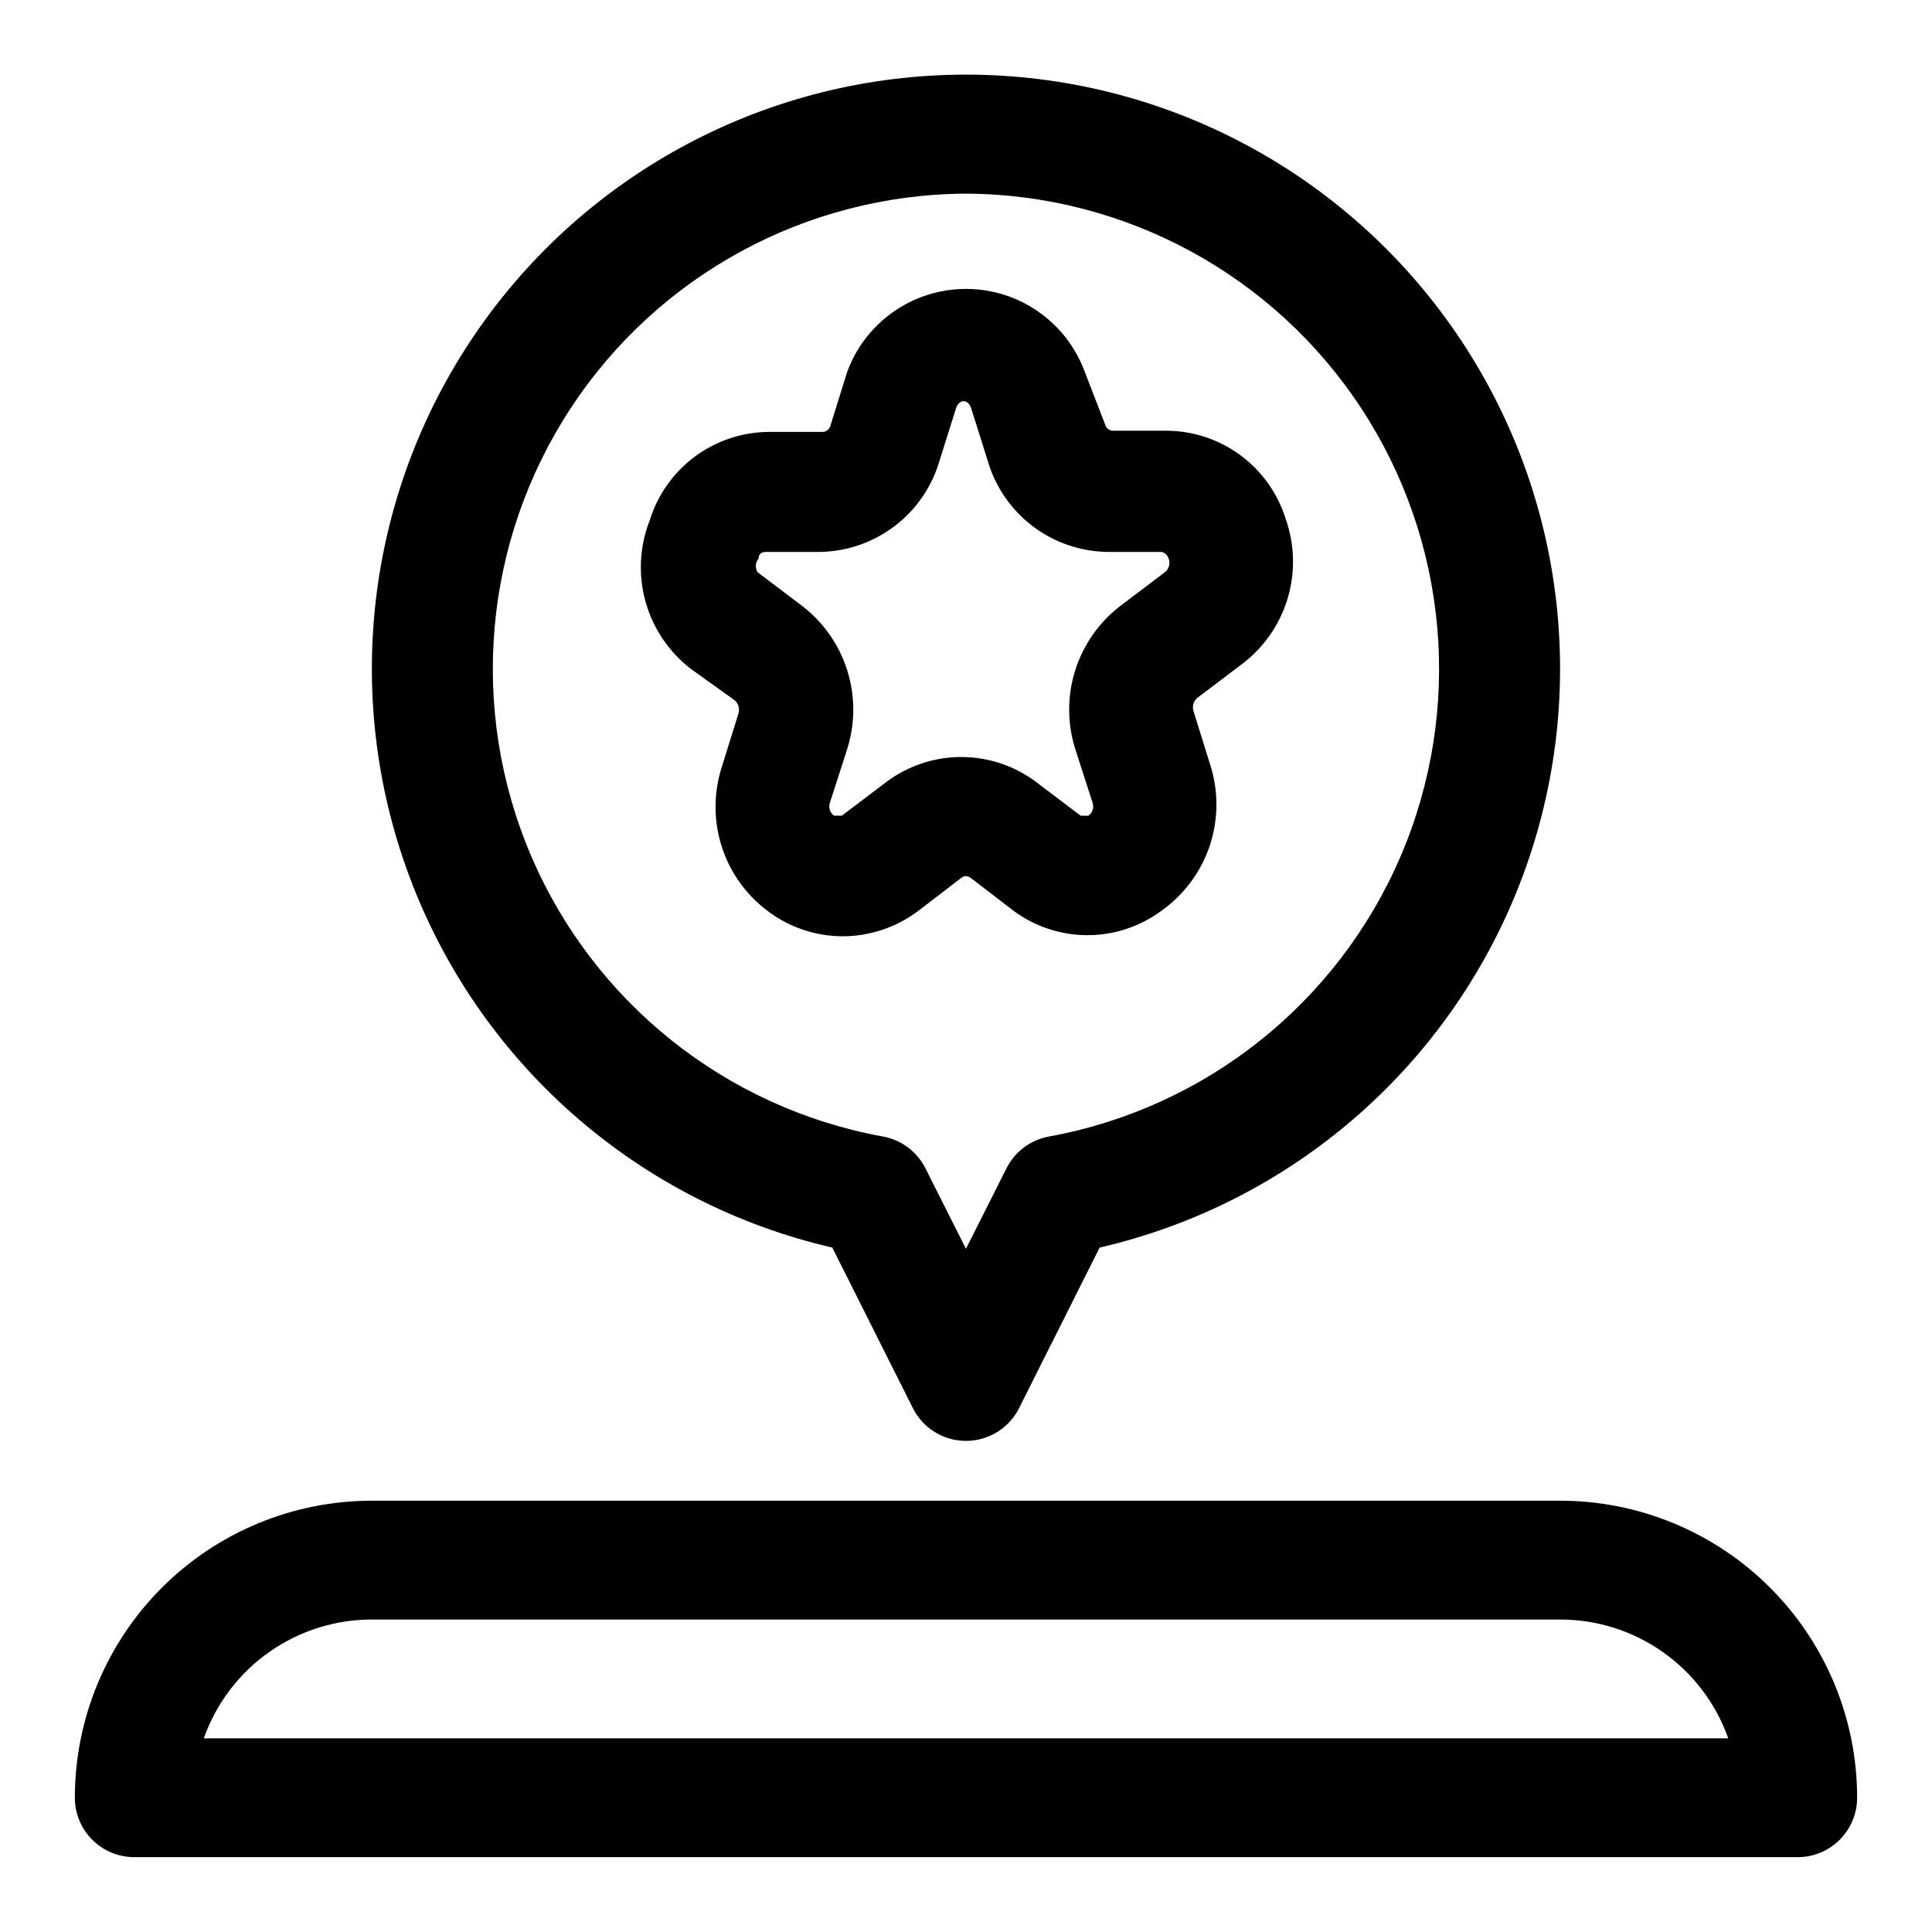
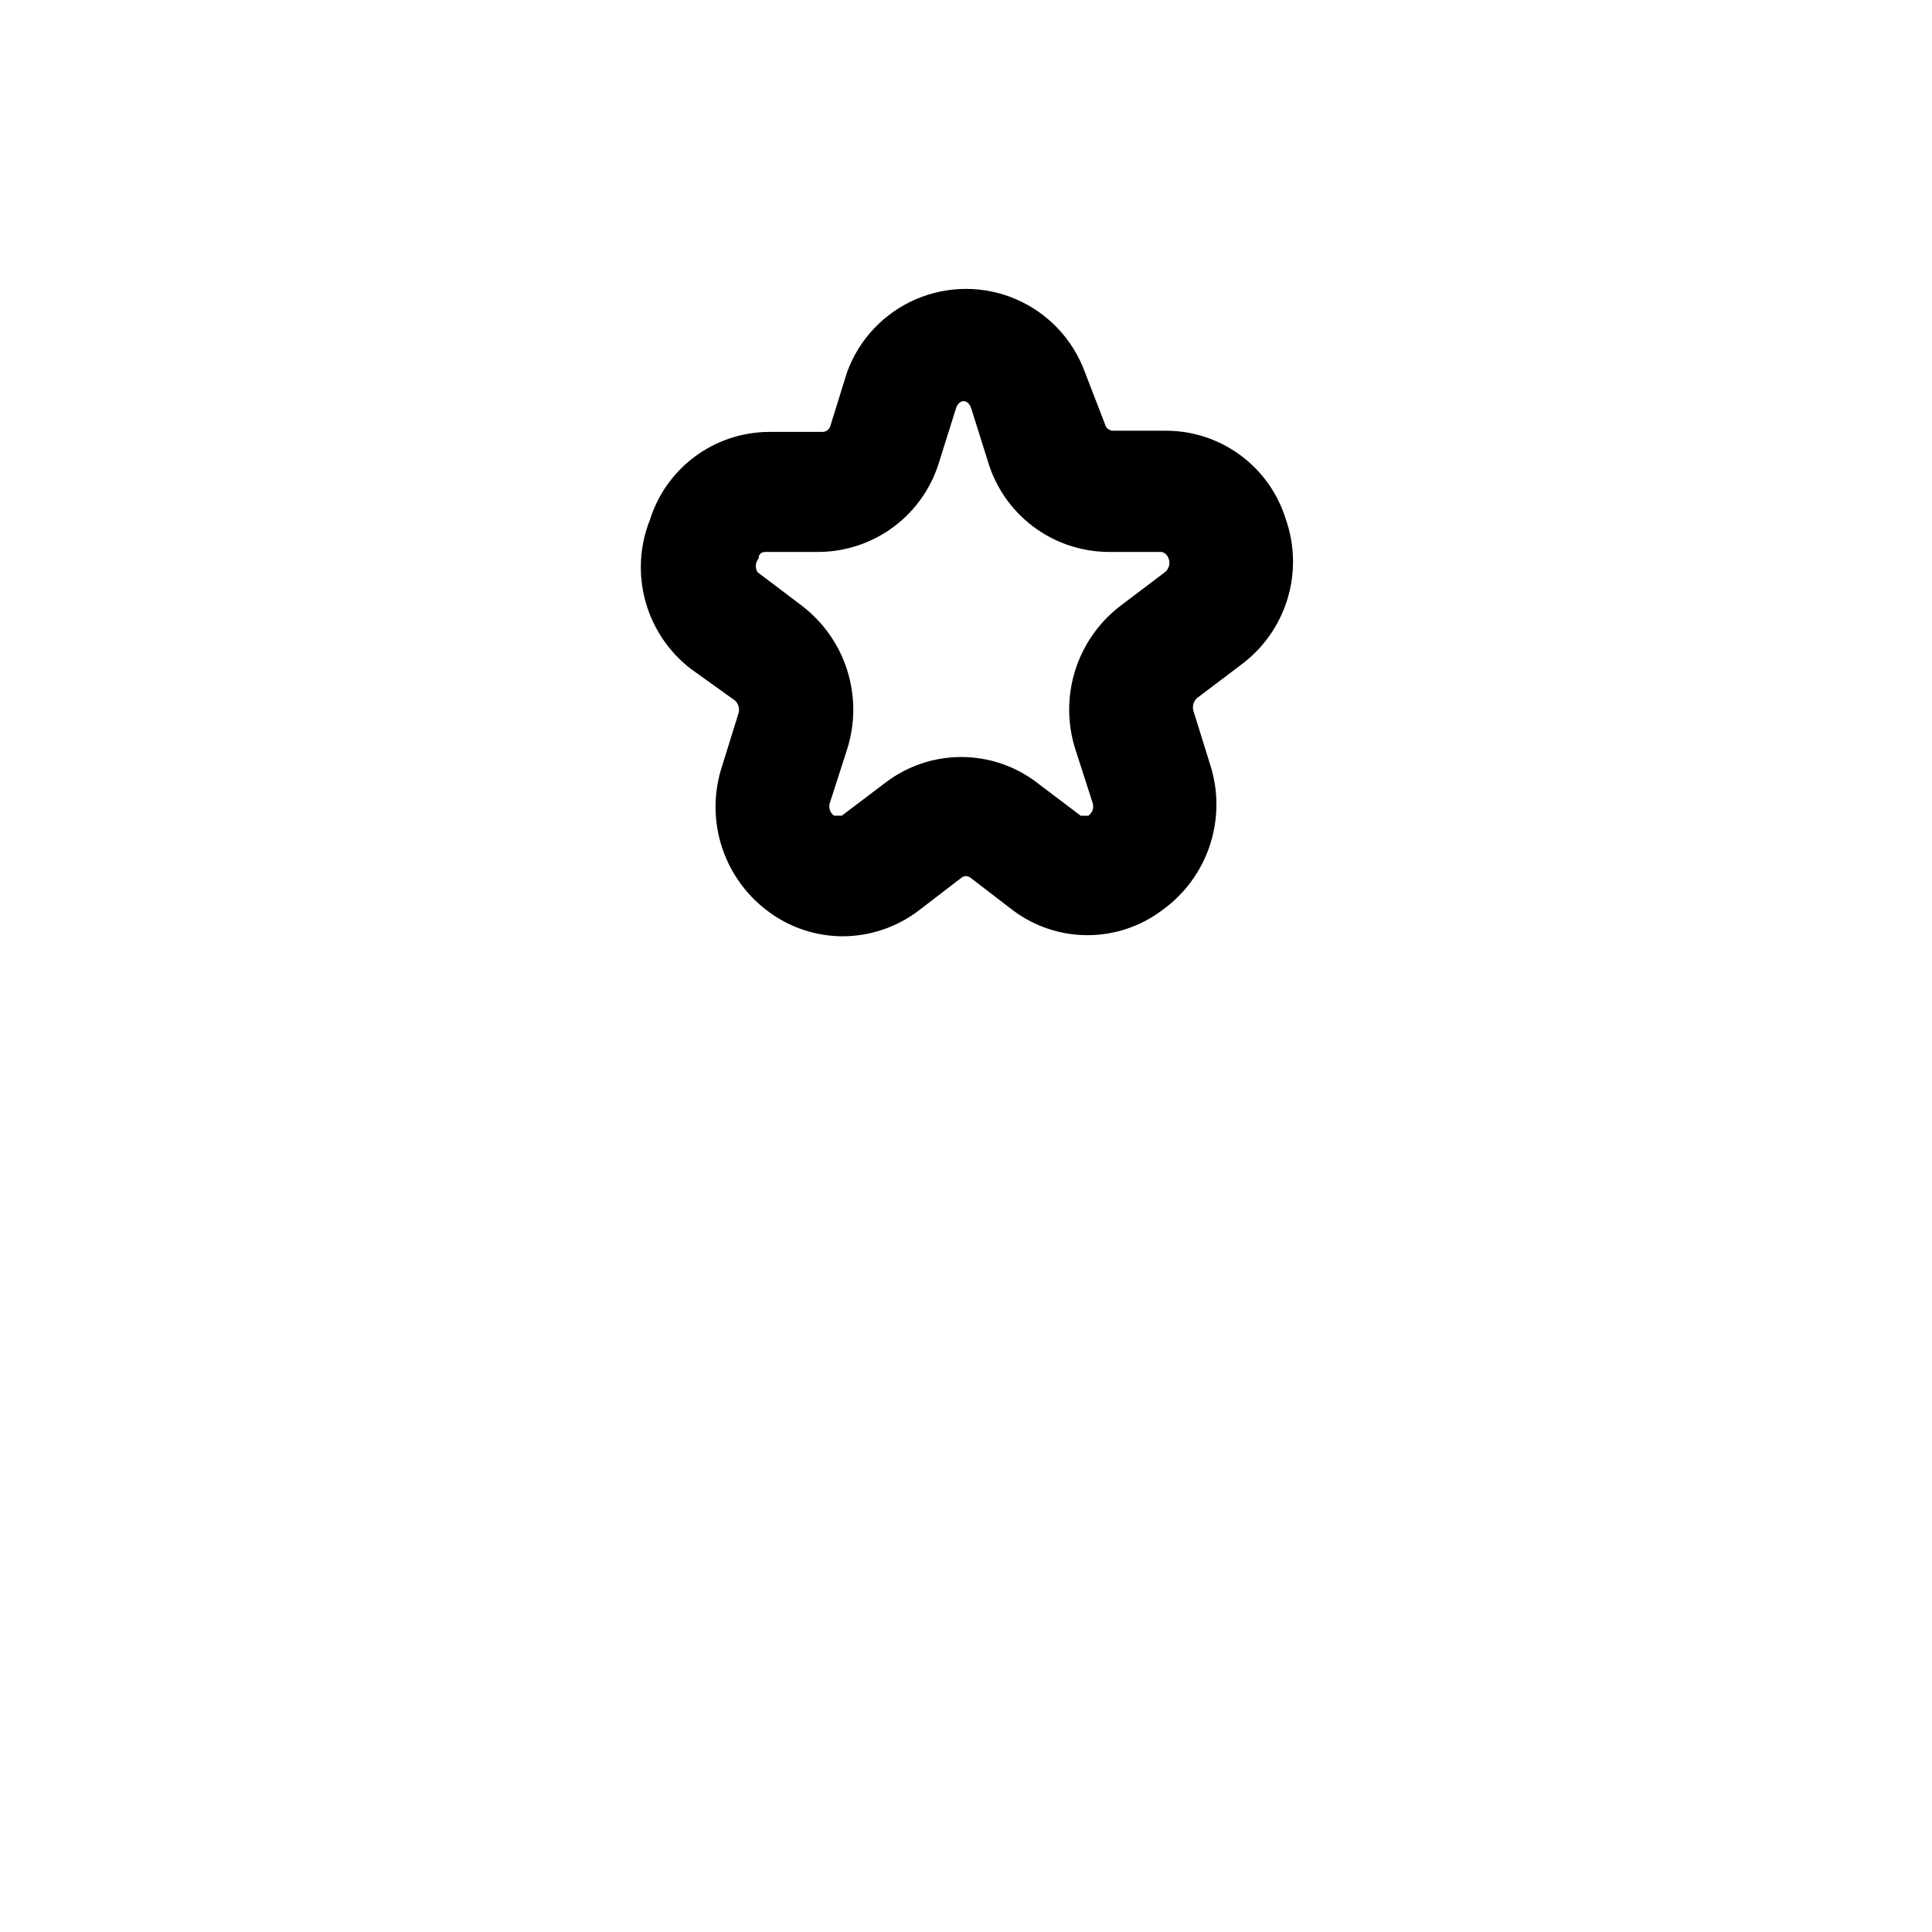
<svg xmlns="http://www.w3.org/2000/svg" fill="#000000" width="800px" height="800px" version="1.1" viewBox="144 144 512 512">
  <g>
-     <path d="m557.44 541.7h-314.88c-20.879 0-40.902 8.293-55.664 23.055-14.762 14.766-23.059 34.789-23.059 55.664 0 4.176 1.66 8.18 4.613 11.133s6.957 4.613 11.133 4.613h440.83c4.176 0 8.18-1.66 11.133-4.613s4.613-6.957 4.613-11.133c0-20.875-8.293-40.898-23.059-55.664-14.762-14.762-34.785-23.055-55.664-23.055zm-359.43 62.977c3.254-9.215 9.289-17.188 17.27-22.828 7.981-5.641 17.512-8.664 27.285-8.66h314.88c9.773-0.004 19.305 3.019 27.285 8.66 7.981 5.641 14.016 13.613 17.273 22.828z" />
-     <path d="m364.57 474.62 21.41 42.668c1.773 3.453 4.758 6.133 8.383 7.523 3.625 1.387 7.637 1.387 11.262 0 3.625-1.391 6.613-4.07 8.383-7.523l21.41-42.668c50.68-11.703 92.309-47.684 111.23-96.133 18.922-48.449 12.691-103.12-16.645-146.07-29.34-42.949-77.996-68.641-130.01-68.641-52.016 0-100.67 25.691-130.01 68.641-29.34 42.953-35.57 97.621-16.648 146.07 18.922 48.449 60.551 84.43 111.23 96.133zm35.426-279.3c42.234 0.191 81.562 21.535 104.73 56.848s27.105 79.887 10.473 118.71c-16.633 38.824-51.617 66.723-93.168 74.305-4.91 0.879-9.117 4.031-11.336 8.504l-10.703 21.254-10.707-21.254c-2.219-4.473-6.422-7.625-11.336-8.504-41.551-7.582-76.535-35.48-93.168-74.305-16.633-38.82-12.699-83.395 10.473-118.71s62.5-56.656 104.74-56.848z" />
    <path d="m338.75 329.62c0.969 0.871 1.34 2.227 0.945 3.465l-4.41 14.168v0.004c-2.25 6.988-2.215 14.512 0.109 21.48 2.32 6.965 6.805 13.008 12.801 17.246 5.566 3.969 12.219 6.113 19.051 6.141 7.277 0 14.352-2.375 20.152-6.769l11.492-8.816c0.66-0.473 1.547-0.473 2.207 0l11.492 8.816c5.672 4.207 12.543 6.477 19.602 6.477 7.059 0 13.93-2.269 19.602-6.477 5.996-4.238 10.48-10.281 12.805-17.246 2.32-6.969 2.359-14.492 0.105-21.484l-4.41-14.168c-0.395-1.242-0.023-2.598 0.945-3.465l11.652-8.816c5.859-4.336 10.168-10.441 12.297-17.414 2.125-6.977 1.953-14.445-0.488-21.316-2.106-6.719-6.285-12.598-11.945-16.785-5.66-4.188-12.504-6.469-19.543-6.516h-14.328c-0.996-0.047-1.836-0.758-2.047-1.73l-5.352-13.855c-3.172-8.652-9.766-15.621-18.23-19.266-8.465-3.644-18.055-3.644-26.52 0-8.465 3.644-15.059 10.613-18.227 19.266l-4.41 14.168c-0.211 0.977-1.051 1.684-2.047 1.734h-14.328c-7.039 0.043-13.883 2.324-19.543 6.516-5.66 4.188-9.84 10.066-11.945 16.785-2.731 6.871-3.148 14.445-1.188 21.578 1.961 7.133 6.191 13.43 12.055 17.938zm6.297-37.629c0-1.73 1.574-1.73 2.047-1.73h14.328c7.106-0.137 13.988-2.527 19.648-6.828 5.66-4.301 9.805-10.289 11.84-17.102l4.41-14.012c0.789-2.676 3.305-2.676 4.094 0l4.41 14.012h-0.004c2.035 6.812 6.18 12.801 11.84 17.102 5.66 4.301 12.539 6.691 19.648 6.828h14.328s1.418 0 2.047 1.73v0.004c0.512 1.281 0.129 2.75-0.945 3.621l-11.652 8.816c-5.711 4.316-9.941 10.301-12.113 17.121-2.172 6.824-2.176 14.152-0.008 20.977l4.566 14.168v0.004c0.453 1.27 0.004 2.691-1.105 3.465h-2.047l-11.652-8.816 0.004-0.004c-5.75-4.367-12.773-6.731-19.996-6.731-7.219 0-14.242 2.363-19.996 6.731l-11.652 8.816h-2.047l0.004 0.004c-1.105-0.773-1.559-2.195-1.102-3.465l4.566-14.168v-0.004c2.164-6.824 2.16-14.152-0.012-20.977-2.168-6.82-6.402-12.805-12.113-17.121l-11.652-8.816h0.004c-0.676-1.152-0.547-2.606 0.312-3.621z" />
  </g>
</svg>